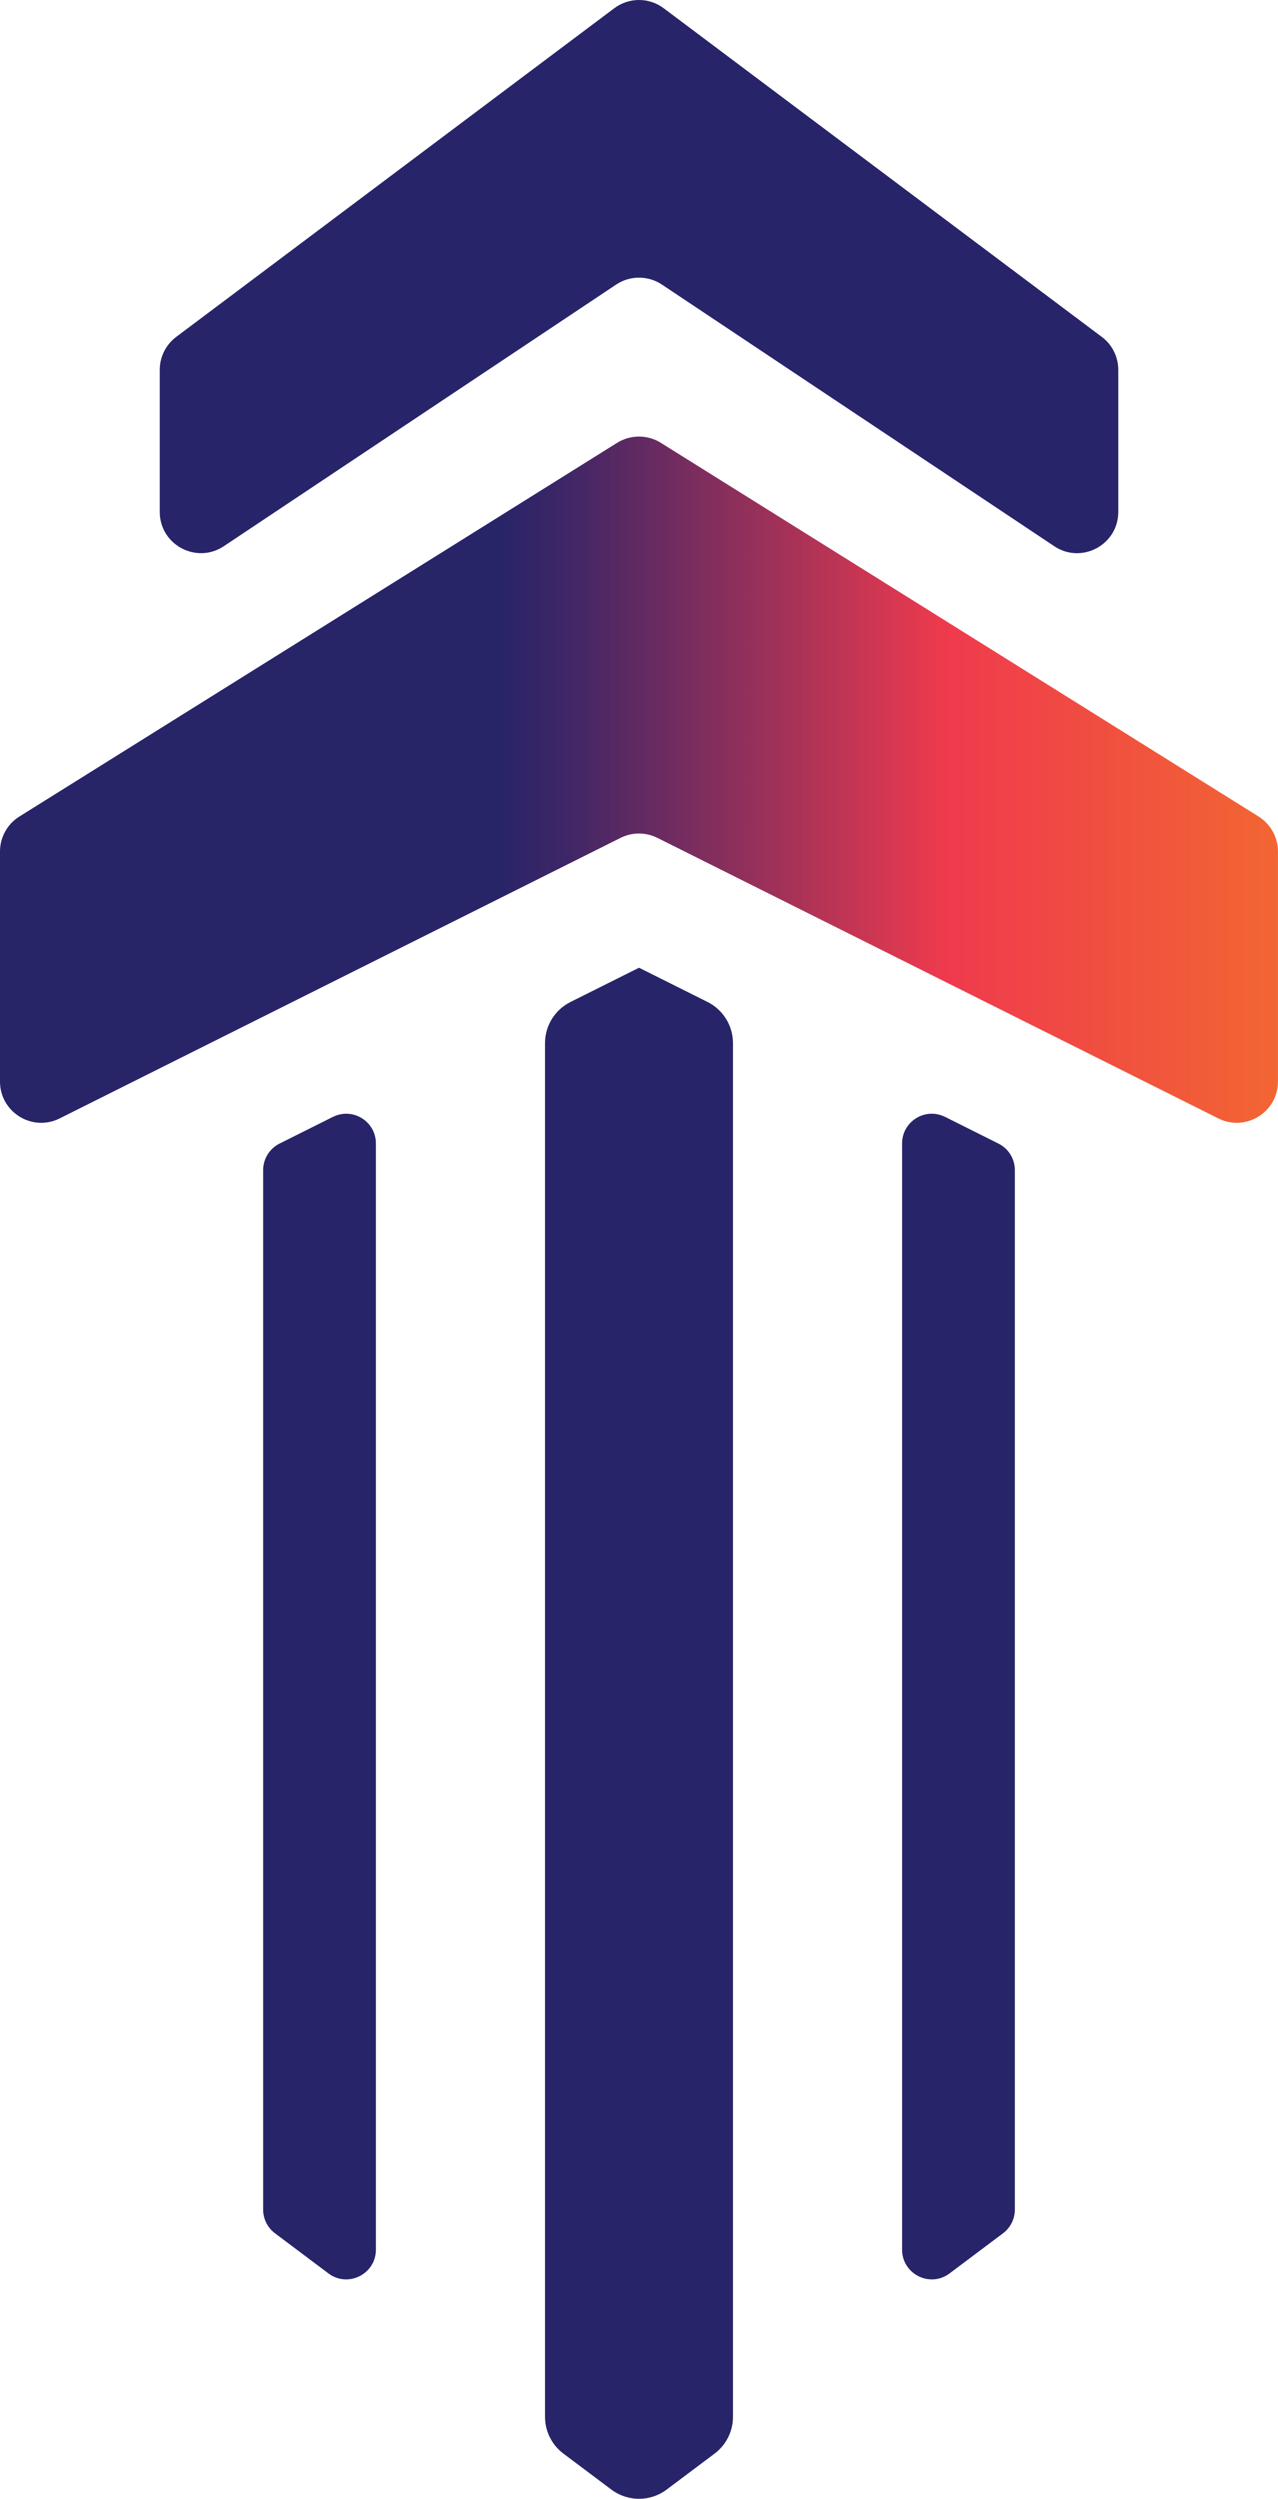
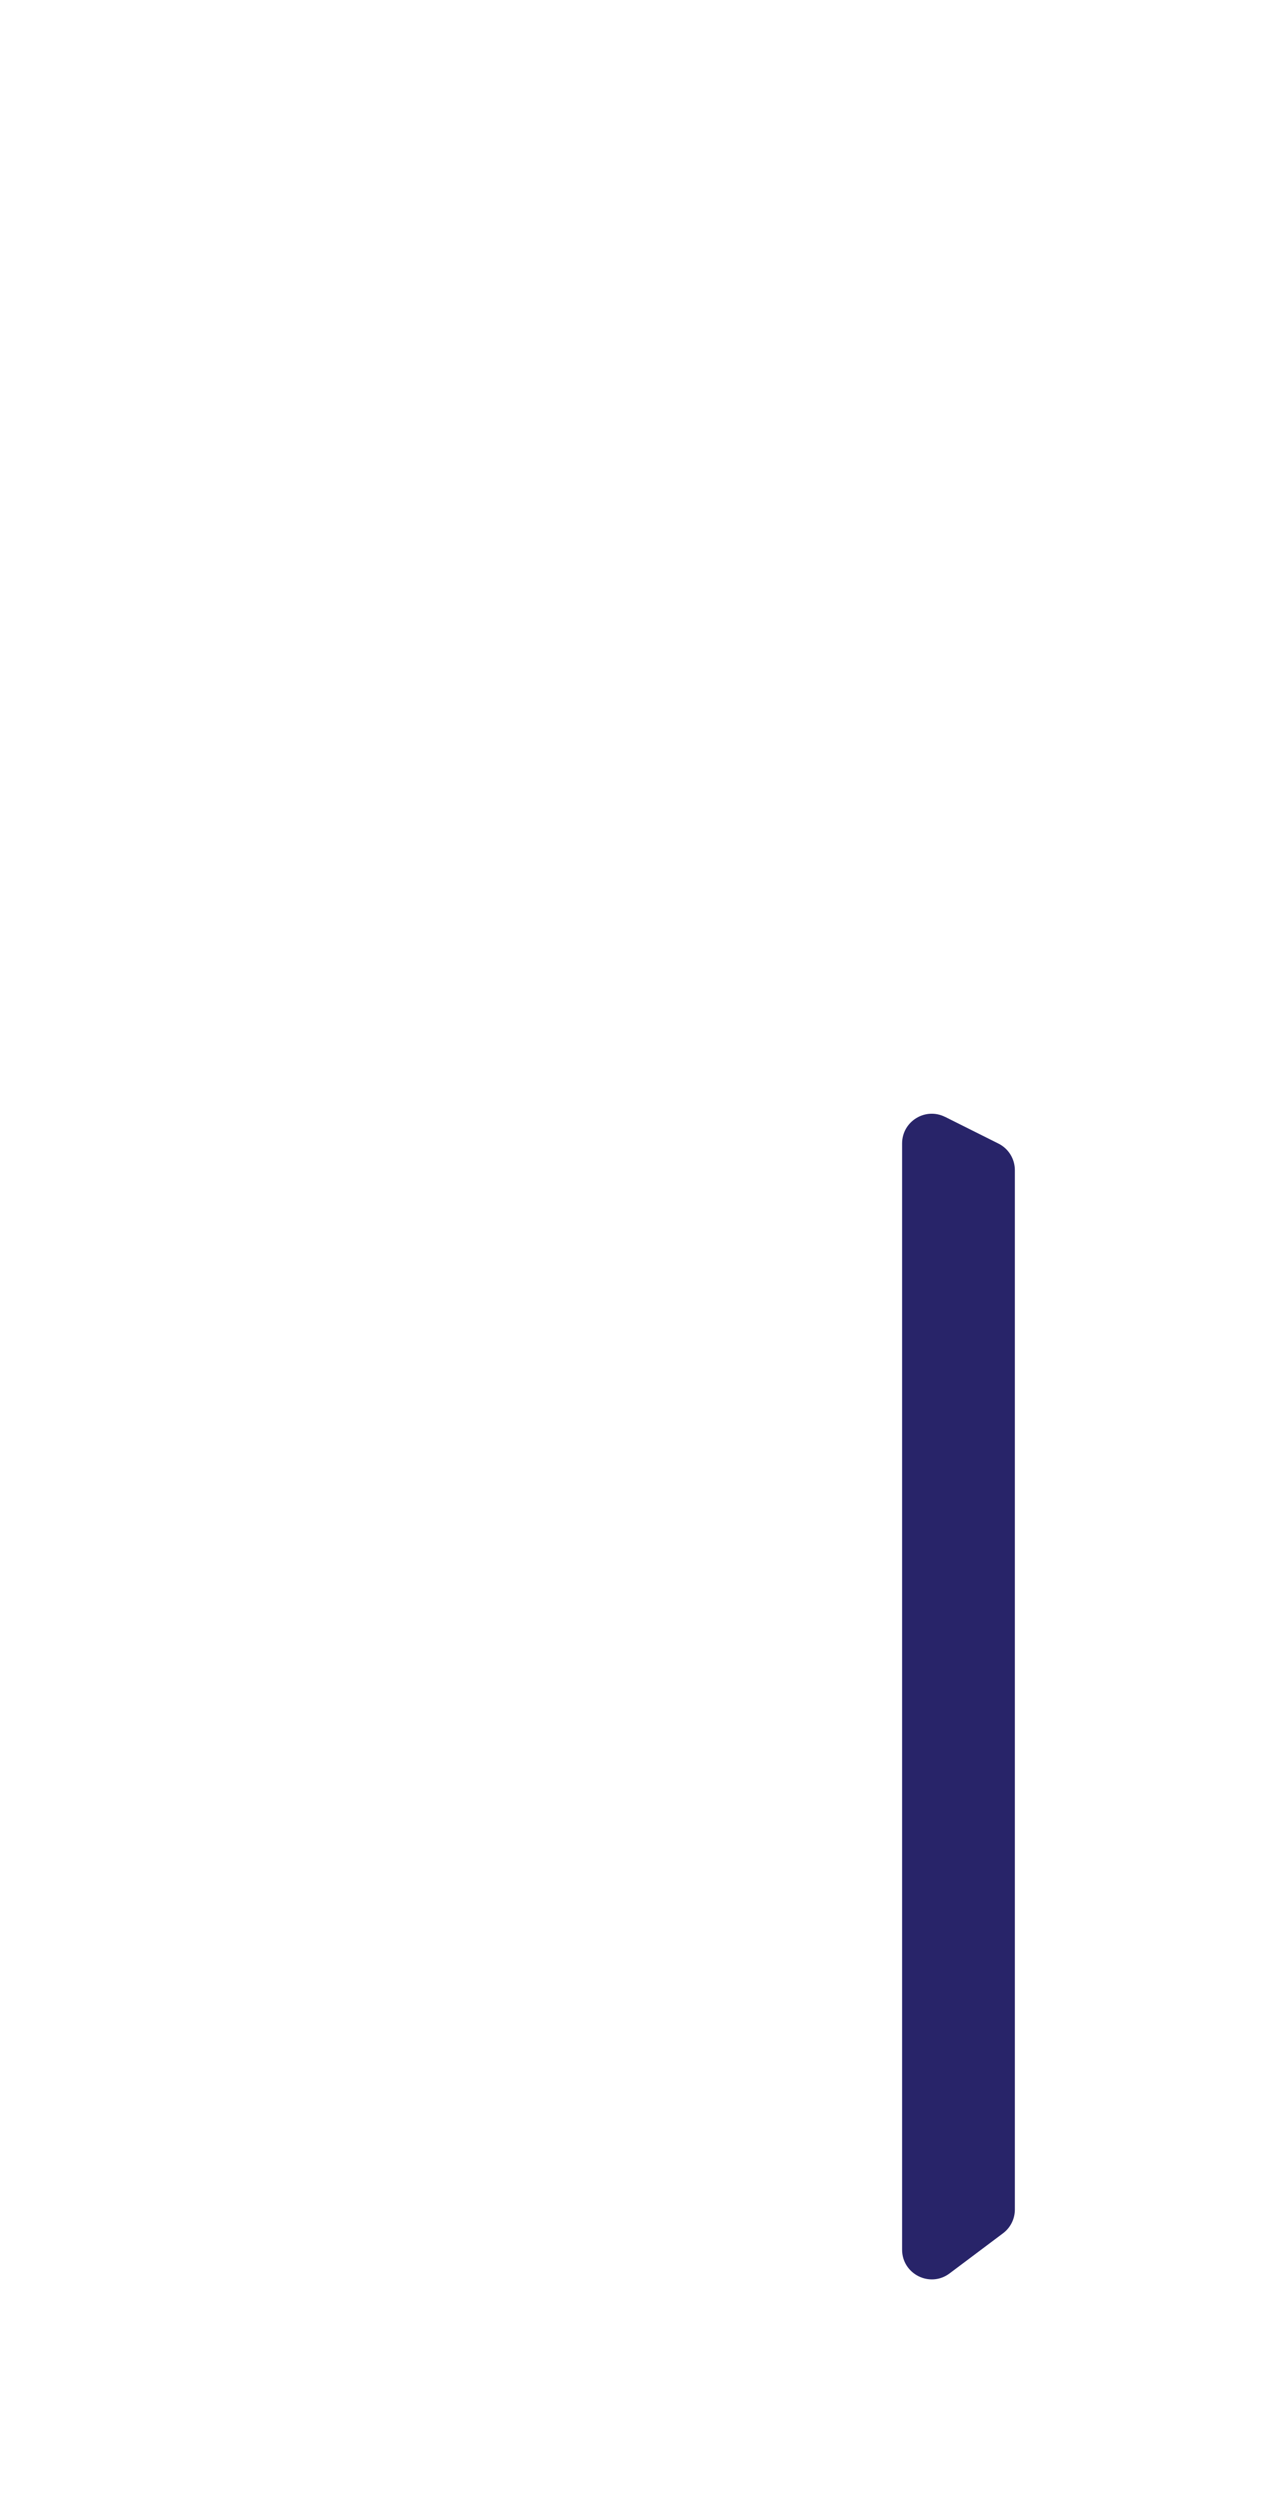
<svg xmlns="http://www.w3.org/2000/svg" id="Layer_2" viewBox="0 0 288 562.95">
  <defs>
    <linearGradient id="linear-gradient" x1="0" y1="175.65" x2="288" y2="175.65" gradientUnits="userSpaceOnUse">
      <stop offset=".39" stop-color="#272468" />
      <stop offset=".44" stop-color="#3d2667" />
      <stop offset=".74" stop-color="#ef3a4d" />
      <stop offset="1" stop-color="#f26632" />
    </linearGradient>
  </defs>
  <g id="Layer_1-2">
-     <path d="M283.63,183.95l-134.71-84.19c-3.01-1.88-6.83-1.88-9.85,0L4.37,183.95c-2.72,1.7-4.37,4.67-4.37,7.88v51.82c0,6.91,7.27,11.4,13.44,8.31l126.4-63.2c2.62-1.31,5.69-1.31,8.31,0l126.4,63.2c6.18,3.09,13.44-1.4,13.44-8.31v-51.82c0-3.2-1.65-6.18-4.37-7.88Z" style="fill:url(#linear-gradient);" />
-     <path d="M248.28,75.89L149.57,1.86c-3.3-2.48-7.84-2.48-11.15,0L39.72,75.89c-2.34,1.75-3.72,4.51-3.72,7.43v32c0,7.42,8.27,11.84,14.44,7.73l88.41-58.94c3.12-2.08,7.19-2.08,10.31,0l88.41,58.94c6.17,4.12,14.44-.31,14.44-7.73v-32c0-2.92-1.38-5.68-3.72-7.43Z" style="fill:#282469;" />
-     <path d="M144,218.01l15.45,7.72c3.51,1.76,5.73,5.35,5.73,9.27v309.47c0,3.26-1.54,6.34-4.15,8.29l-10.81,8.11c-3.69,2.76-8.75,2.76-12.44,0l-10.81-8.11c-2.61-1.96-4.15-5.03-4.15-8.29V235.01c0-3.93,2.22-7.52,5.73-9.27l15.45-7.72" style="fill:#282469;" />
    <path d="M212.97,251.61l12.03,6.02c2.27,1.13,3.7,3.45,3.7,5.98v234.17c0,2.11-.99,4.09-2.68,5.35l-12.03,9.03c-4.41,3.31-10.7.16-10.7-5.35v-249.21c0-4.97,5.23-8.21,9.68-5.98Z" style="fill:#282469;" />
-     <path d="M75.03,251.61l-12.03,6.02c-2.27,1.13-3.7,3.45-3.7,5.98v234.17c0,2.11.99,4.09,2.68,5.35l12.03,9.03c4.41,3.31,10.7.16,10.7-5.35v-249.21c0-4.97-5.23-8.21-9.68-5.98Z" style="fill:#282469;" />
  </g>
</svg>